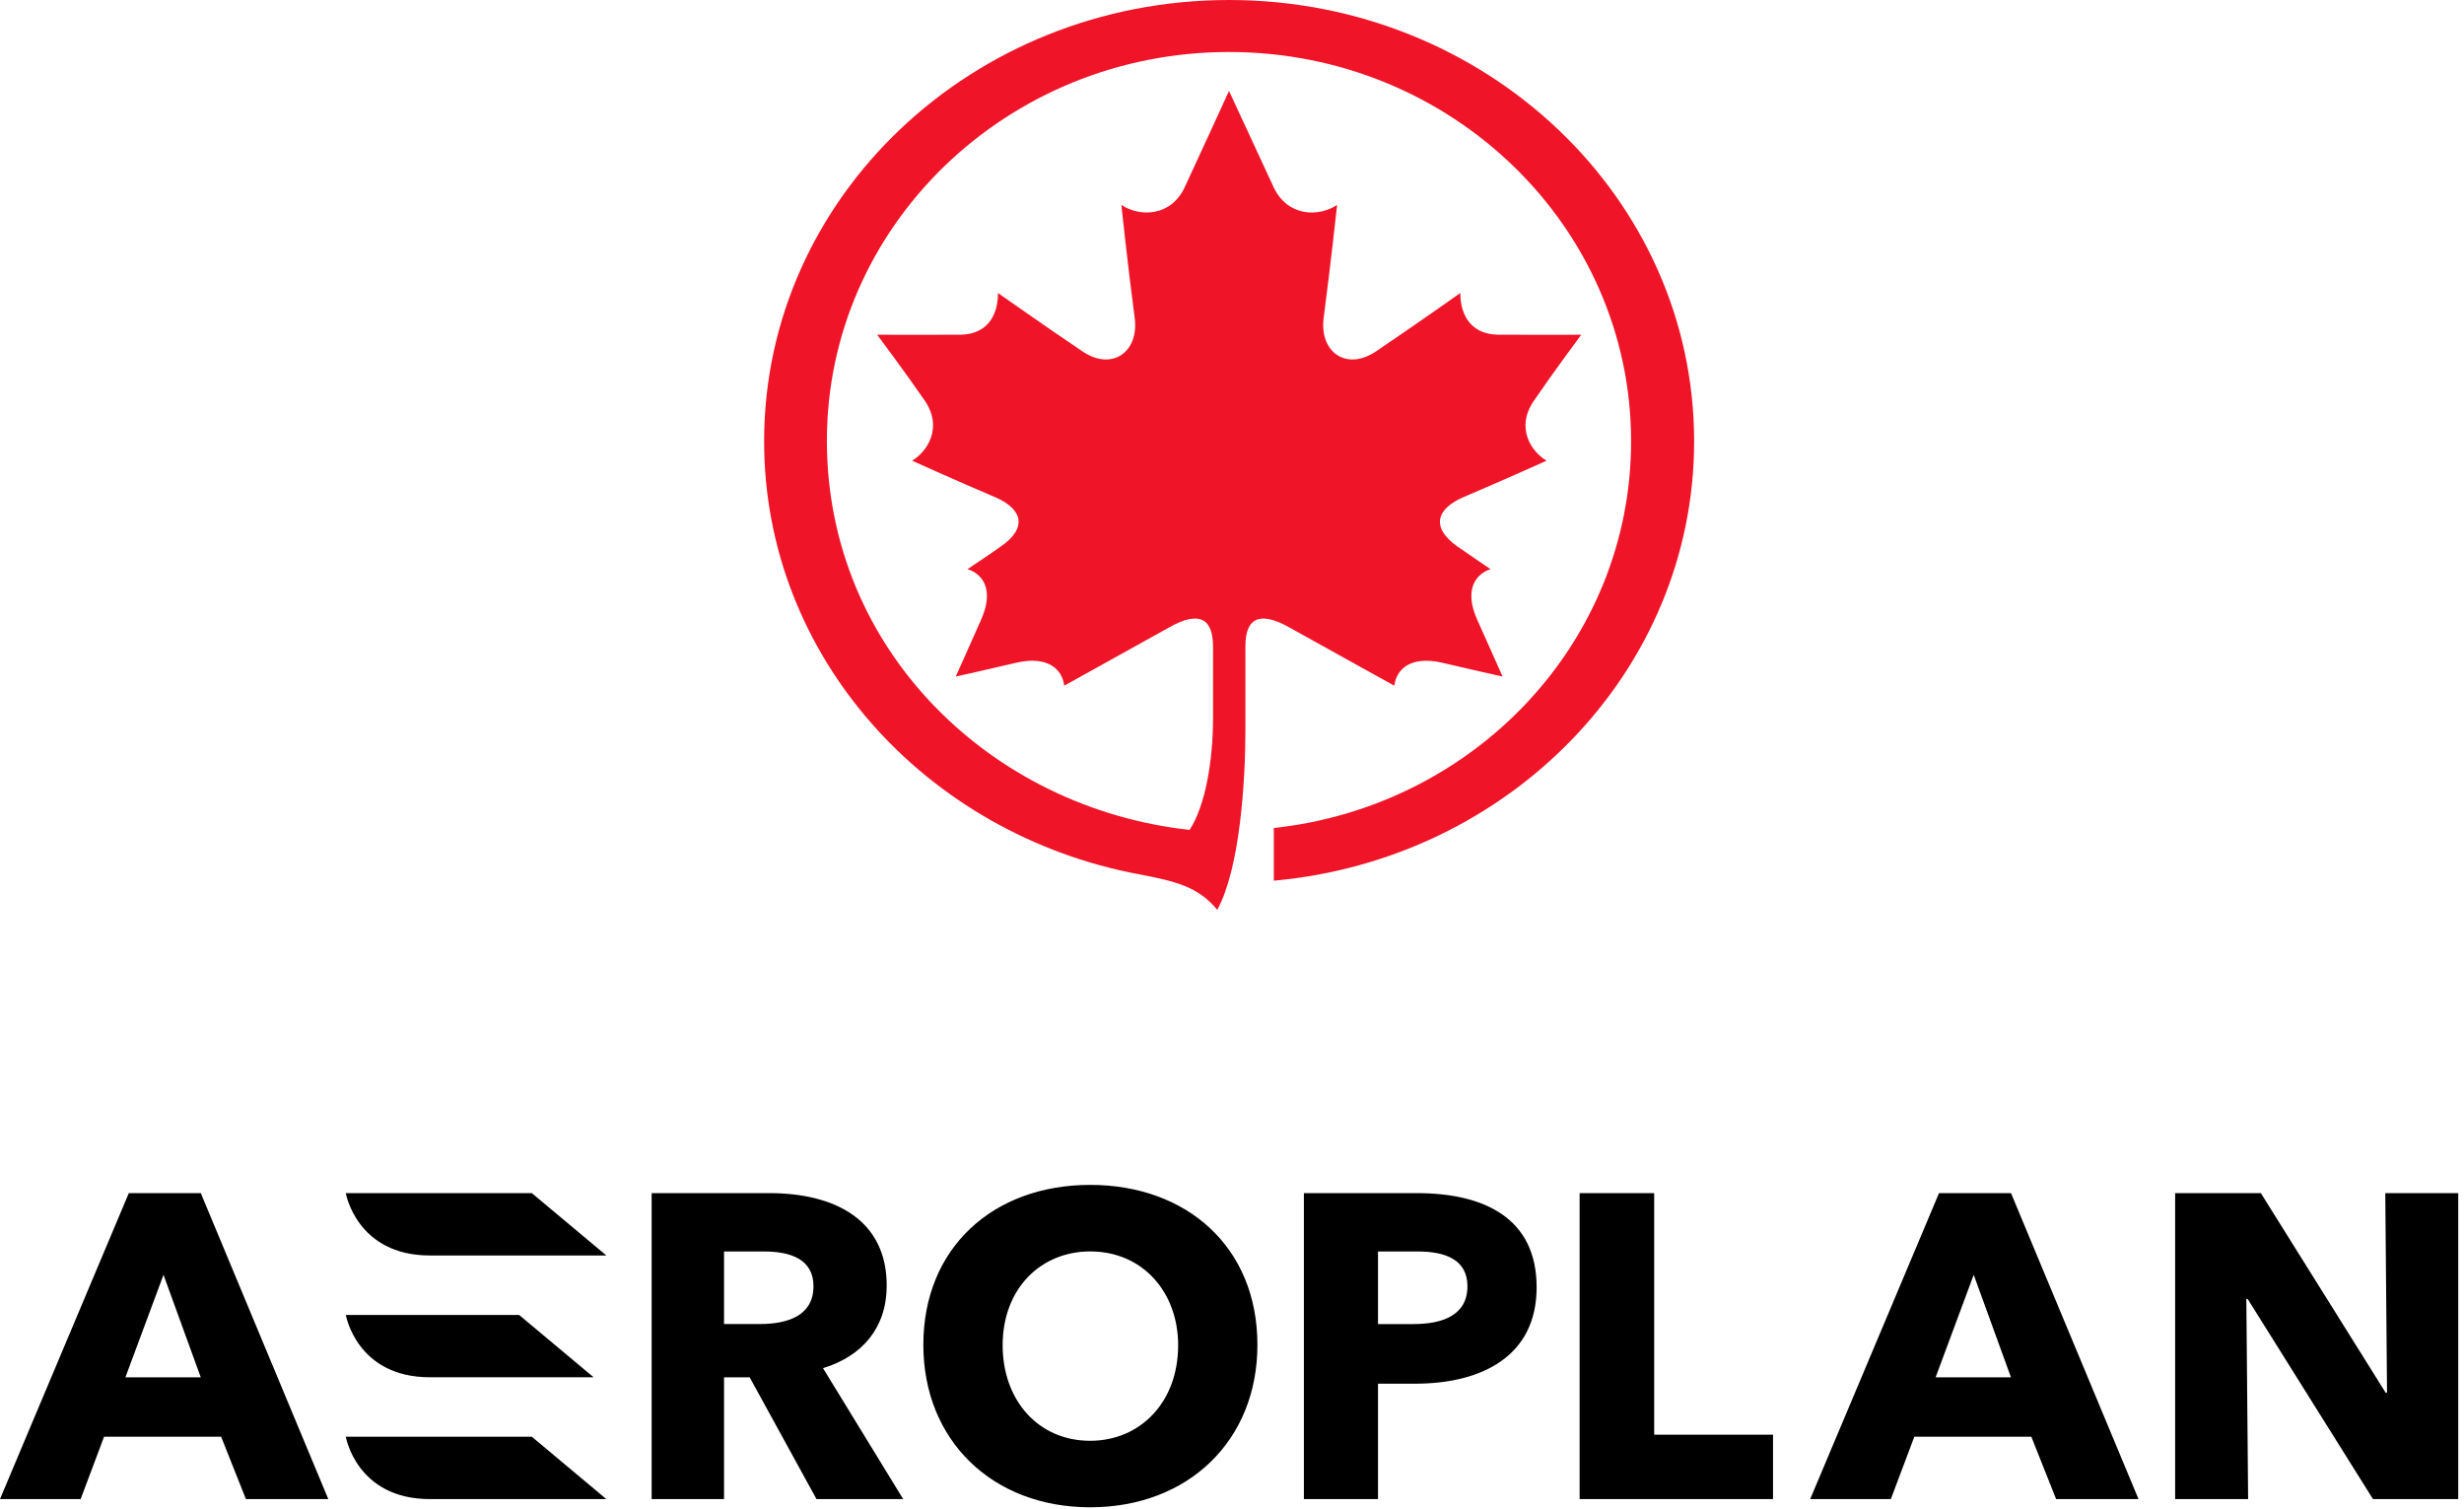
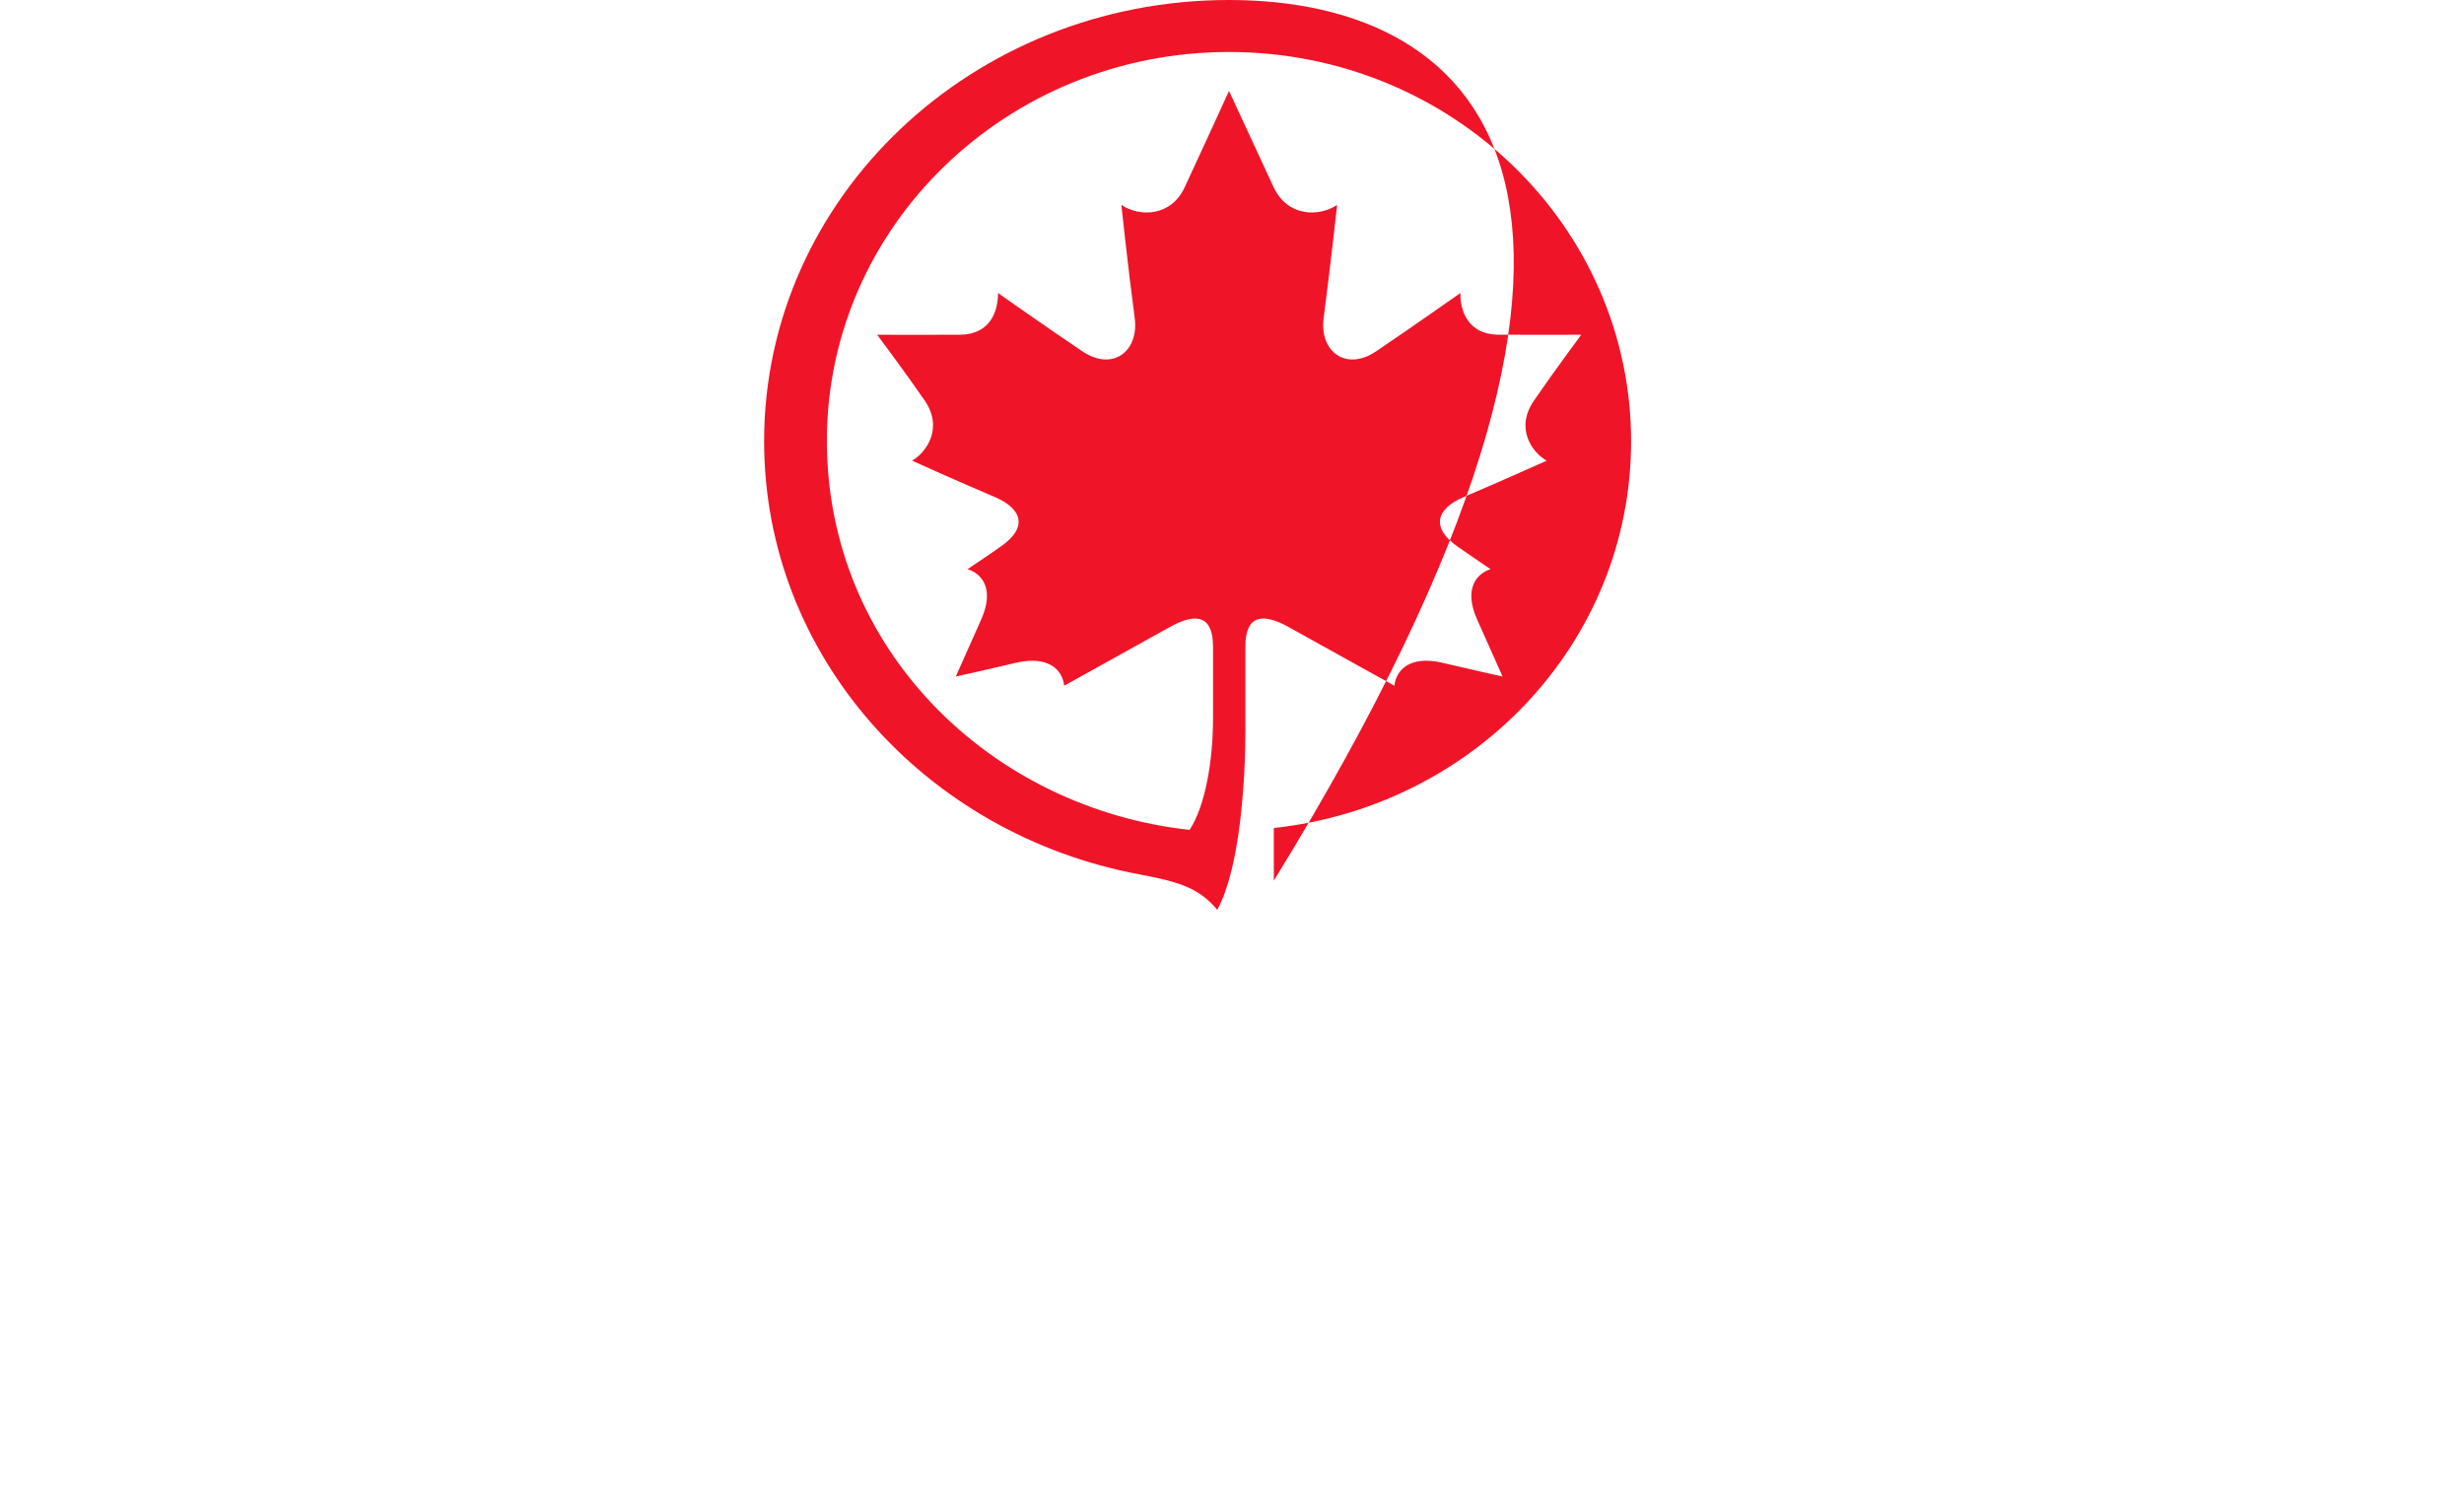
<svg xmlns="http://www.w3.org/2000/svg" width="98px" height="60px" viewBox="0 0 98 60" version="1.1">
  <title>Brand / aeroplan vertical / full</title>
  <g id="Day-1-tutorial" stroke="none" stroke-width="1" fill="none" fill-rule="evenodd">
    <g id="AC---Tutorial---Netnew---Mobile-(day-1)" transform="translate(-158, -198)">
      <g id="Group" transform="translate(158, 198)">
        <g id="aeroplan-vertical" transform="translate(0, 0)">
-           <path d="M49.533,25.7 C49.533,24.541 50.138,24.316 51.256,24.94 C53.313,26.086 55.458,27.272 55.458,27.272 C55.529,26.624 56.098,26.076 57.331,26.351 C58.478,26.624 59.761,26.907 59.761,26.907 C59.761,26.907 59.072,25.354 58.761,24.667 C58.192,23.412 58.735,22.81 59.283,22.636 C59.283,22.636 58.499,22.108 57.983,21.747 C56.879,20.977 57.136,20.228 58.214,19.768 C59.684,19.146 61.513,18.322 61.513,18.322 C60.929,17.986 60.248,17.03 61.013,15.929 C61.761,14.832 62.891,13.312 62.891,13.312 C62.891,13.312 60.899,13.322 59.57,13.312 C58.369,13.288 58.07,12.338 58.083,11.653 C58.083,11.653 56.122,13.037 54.722,13.979 C53.544,14.769 52.466,13.997 52.646,12.637 C52.927,10.507 53.18,8.15 53.18,8.15 C52.449,8.636 51.202,8.626 50.649,7.431 C49.833,5.67 48.881,3.616 48.881,3.616 C48.881,3.616 47.946,5.67 47.126,7.431 C46.58,8.626 45.324,8.636 44.6,8.15 C44.6,8.15 44.846,10.507 45.129,12.637 C45.312,13.997 44.232,14.769 43.058,13.979 C41.656,13.037 39.691,11.653 39.691,11.653 C39.702,12.338 39.413,13.288 38.21,13.312 C36.877,13.322 34.887,13.312 34.887,13.312 C34.887,13.312 36.023,14.832 36.777,15.929 C37.531,17.03 36.848,17.986 36.277,18.322 C36.277,18.322 38.1,19.146 39.567,19.768 C40.646,20.228 40.909,20.977 39.788,21.747 C39.279,22.108 38.48,22.636 38.48,22.636 C39.044,22.81 39.58,23.412 39.012,24.667 C38.71,25.354 38.013,26.907 38.013,26.907 C38.013,26.907 39.298,26.624 40.449,26.351 C41.68,26.076 42.256,26.624 42.326,27.272 C42.326,27.272 44.463,26.086 46.524,24.94 C47.637,24.316 48.239,24.541 48.246,25.7 L48.246,28.568 C48.246,30.225 47.947,32.036 47.314,33.006 C39.426,32.144 32.902,25.853 32.887,17.55 C32.876,9.003 40.048,2.068 48.881,2.068 C57.713,2.068 64.873,9.003 64.873,17.55 C64.873,25.538 58.646,32.068 50.663,32.931 L50.663,35.026 C60.045,34.178 67.38,26.674 67.38,17.55 C67.38,7.855 59.094,0 48.881,0 C38.665,0 30.391,7.855 30.391,17.55 C30.391,26.086 36.802,33.182 45.312,34.774 C46.747,35.049 47.659,35.261 48.413,36.186 C49.325,34.527 49.533,31.016 49.533,29.035 L49.533,25.7 Z" id="Fill-1" fill="#F01428" />
-           <path d="M5.123,47.452 L0,59.62 L3.208,59.62 L4.139,57.141 L8.795,57.141 L9.78,59.62 L13.057,59.62 L7.986,47.452 L5.123,47.452 Z M43.359,47.125 C47.207,47.125 50.011,49.601 50.011,53.486 C50.011,57.3 47.253,59.947 43.359,59.947 C39.478,59.947 36.724,57.294 36.724,53.486 C36.724,49.628 39.502,47.125 43.359,47.125 Z M21.153,57.141 L24.116,59.621 L17.095,59.621 C14.181,59.62 13.753,57.141 13.753,57.141 L13.753,57.141 L21.153,57.141 Z M30.595,47.452 C33.213,47.452 35.267,48.52 35.267,51.13 C35.267,52.796 34.302,53.937 32.733,54.414 L32.733,54.414 L35.922,59.621 L32.474,59.621 L29.816,54.777 L28.797,54.777 L28.797,59.621 L25.918,59.621 L25.918,47.452 Z M56.341,47.452 C59.069,47.452 61.116,48.468 61.116,51.199 C61.116,53.923 58.96,55.032 56.272,55.032 L56.272,55.032 L54.807,55.032 L54.807,59.62 L51.859,59.62 L51.859,47.452 Z M65.791,47.452 L65.791,57.06 L70.518,57.06 L70.518,59.62 L62.826,59.62 L62.826,47.452 L65.791,47.452 Z M79.983,47.452 L85.054,59.62 L81.777,59.62 L80.792,57.141 L76.137,57.141 L75.205,59.62 L71.997,59.62 L77.12,47.452 L79.983,47.452 Z M89.92,47.452 L94.886,55.393 L94.939,55.393 L94.869,47.452 L97.771,47.452 L97.771,59.62 L94.379,59.62 L89.396,51.663 L89.343,51.663 L89.414,59.62 L86.511,59.62 L86.511,47.452 L89.92,47.452 Z M43.359,49.771 C41.397,49.771 39.878,51.247 39.878,53.502 C39.878,55.679 41.284,57.302 43.359,57.302 C45.347,57.302 46.858,55.774 46.858,53.502 C46.858,51.404 45.461,49.771 43.359,49.771 Z M6.503,50.701 L7.984,54.777 L4.988,54.777 L6.503,50.701 Z M20.647,52.297 L23.609,54.776 L17.096,54.776 C14.181,54.775 13.754,52.297 13.754,52.297 L13.754,52.297 L20.647,52.297 Z M78.5,50.701 L76.985,54.777 L79.981,54.777 L78.5,50.701 Z M30.379,49.773 L28.797,49.773 L28.797,52.659 L30.206,52.659 C31.362,52.659 32.354,52.312 32.354,51.155 C32.354,50.085 31.453,49.773 30.379,49.773 L30.379,49.773 Z M56.389,49.773 L54.807,49.773 L54.807,52.66 L56.216,52.66 C57.372,52.66 58.364,52.312 58.364,51.155 C58.364,50.085 57.463,49.773 56.389,49.773 L56.389,49.773 Z M21.153,47.452 L24.116,49.932 L17.095,49.932 C14.181,49.931 13.753,47.452 13.753,47.452 L13.753,47.452 L21.153,47.452 Z" id="Fill-9" fill="#000000" />
+           <path d="M49.533,25.7 C49.533,24.541 50.138,24.316 51.256,24.94 C53.313,26.086 55.458,27.272 55.458,27.272 C55.529,26.624 56.098,26.076 57.331,26.351 C58.478,26.624 59.761,26.907 59.761,26.907 C59.761,26.907 59.072,25.354 58.761,24.667 C58.192,23.412 58.735,22.81 59.283,22.636 C59.283,22.636 58.499,22.108 57.983,21.747 C56.879,20.977 57.136,20.228 58.214,19.768 C59.684,19.146 61.513,18.322 61.513,18.322 C60.929,17.986 60.248,17.03 61.013,15.929 C61.761,14.832 62.891,13.312 62.891,13.312 C62.891,13.312 60.899,13.322 59.57,13.312 C58.369,13.288 58.07,12.338 58.083,11.653 C58.083,11.653 56.122,13.037 54.722,13.979 C53.544,14.769 52.466,13.997 52.646,12.637 C52.927,10.507 53.18,8.15 53.18,8.15 C52.449,8.636 51.202,8.626 50.649,7.431 C49.833,5.67 48.881,3.616 48.881,3.616 C48.881,3.616 47.946,5.67 47.126,7.431 C46.58,8.626 45.324,8.636 44.6,8.15 C44.6,8.15 44.846,10.507 45.129,12.637 C45.312,13.997 44.232,14.769 43.058,13.979 C41.656,13.037 39.691,11.653 39.691,11.653 C39.702,12.338 39.413,13.288 38.21,13.312 C36.877,13.322 34.887,13.312 34.887,13.312 C34.887,13.312 36.023,14.832 36.777,15.929 C37.531,17.03 36.848,17.986 36.277,18.322 C36.277,18.322 38.1,19.146 39.567,19.768 C40.646,20.228 40.909,20.977 39.788,21.747 C39.279,22.108 38.48,22.636 38.48,22.636 C39.044,22.81 39.58,23.412 39.012,24.667 C38.71,25.354 38.013,26.907 38.013,26.907 C38.013,26.907 39.298,26.624 40.449,26.351 C41.68,26.076 42.256,26.624 42.326,27.272 C42.326,27.272 44.463,26.086 46.524,24.94 C47.637,24.316 48.239,24.541 48.246,25.7 L48.246,28.568 C48.246,30.225 47.947,32.036 47.314,33.006 C39.426,32.144 32.902,25.853 32.887,17.55 C32.876,9.003 40.048,2.068 48.881,2.068 C57.713,2.068 64.873,9.003 64.873,17.55 C64.873,25.538 58.646,32.068 50.663,32.931 L50.663,35.026 C67.38,7.855 59.094,0 48.881,0 C38.665,0 30.391,7.855 30.391,17.55 C30.391,26.086 36.802,33.182 45.312,34.774 C46.747,35.049 47.659,35.261 48.413,36.186 C49.325,34.527 49.533,31.016 49.533,29.035 L49.533,25.7 Z" id="Fill-1" fill="#F01428" />
        </g>
      </g>
    </g>
  </g>
</svg>